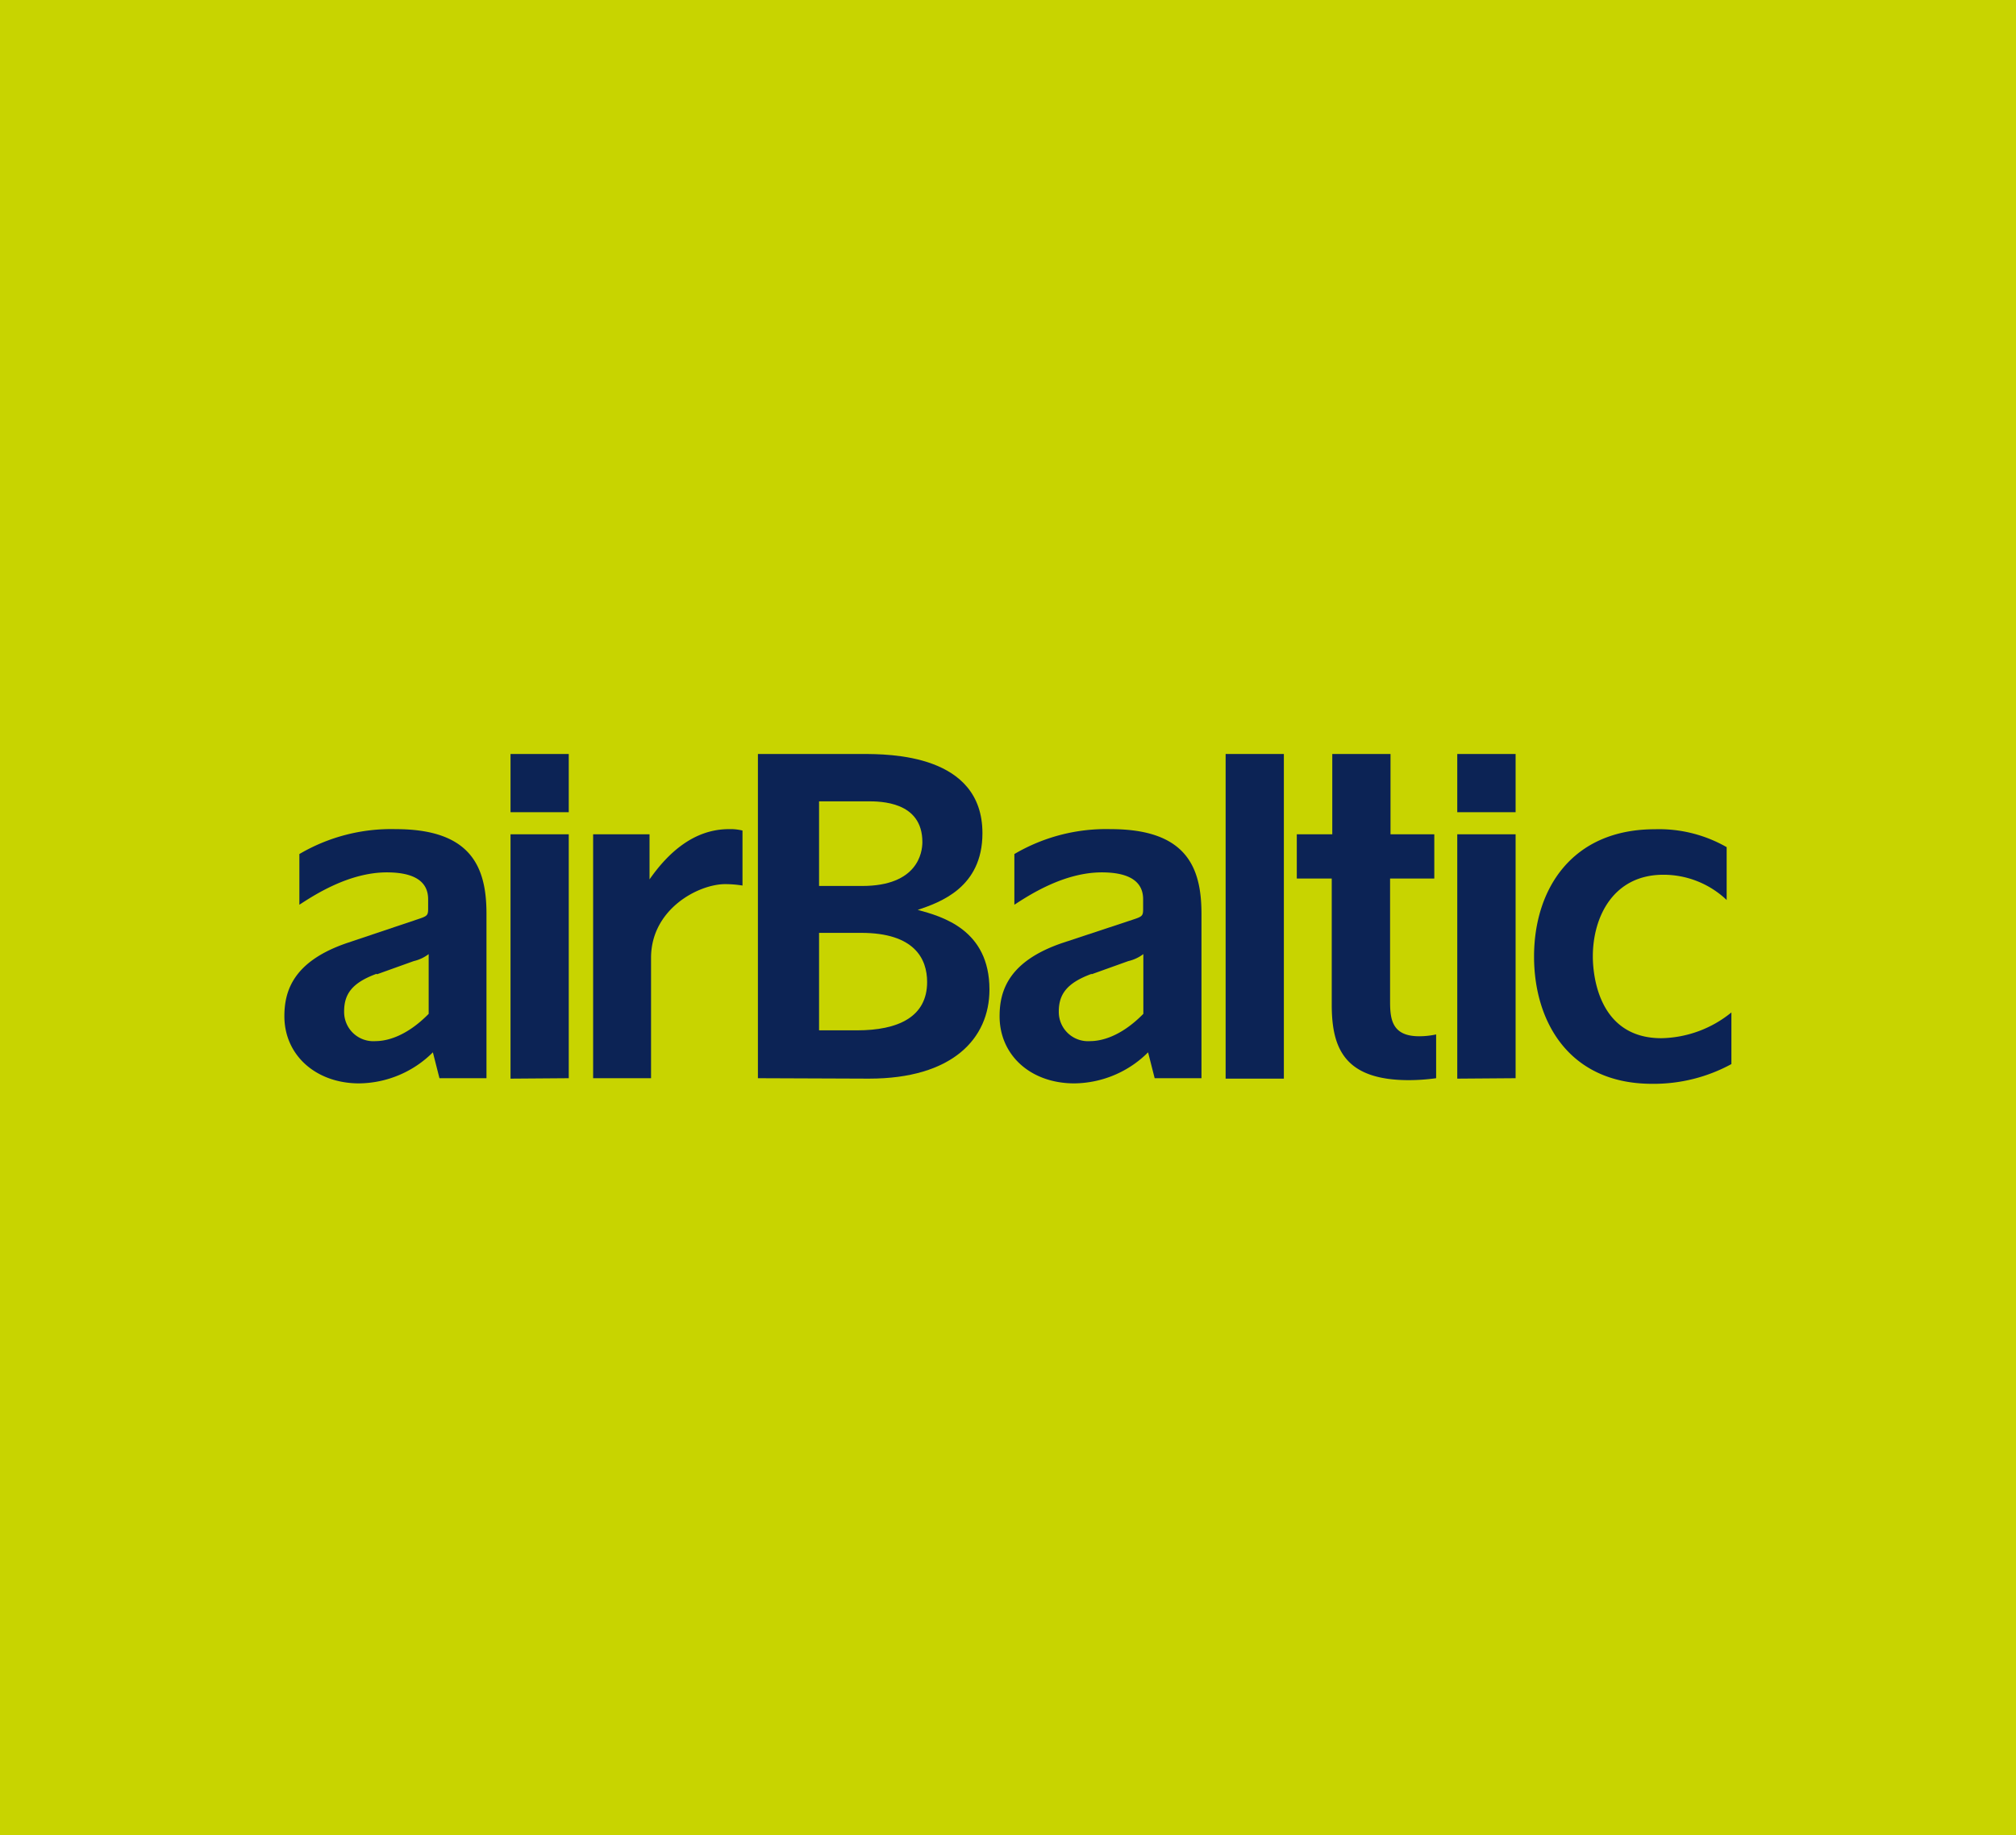
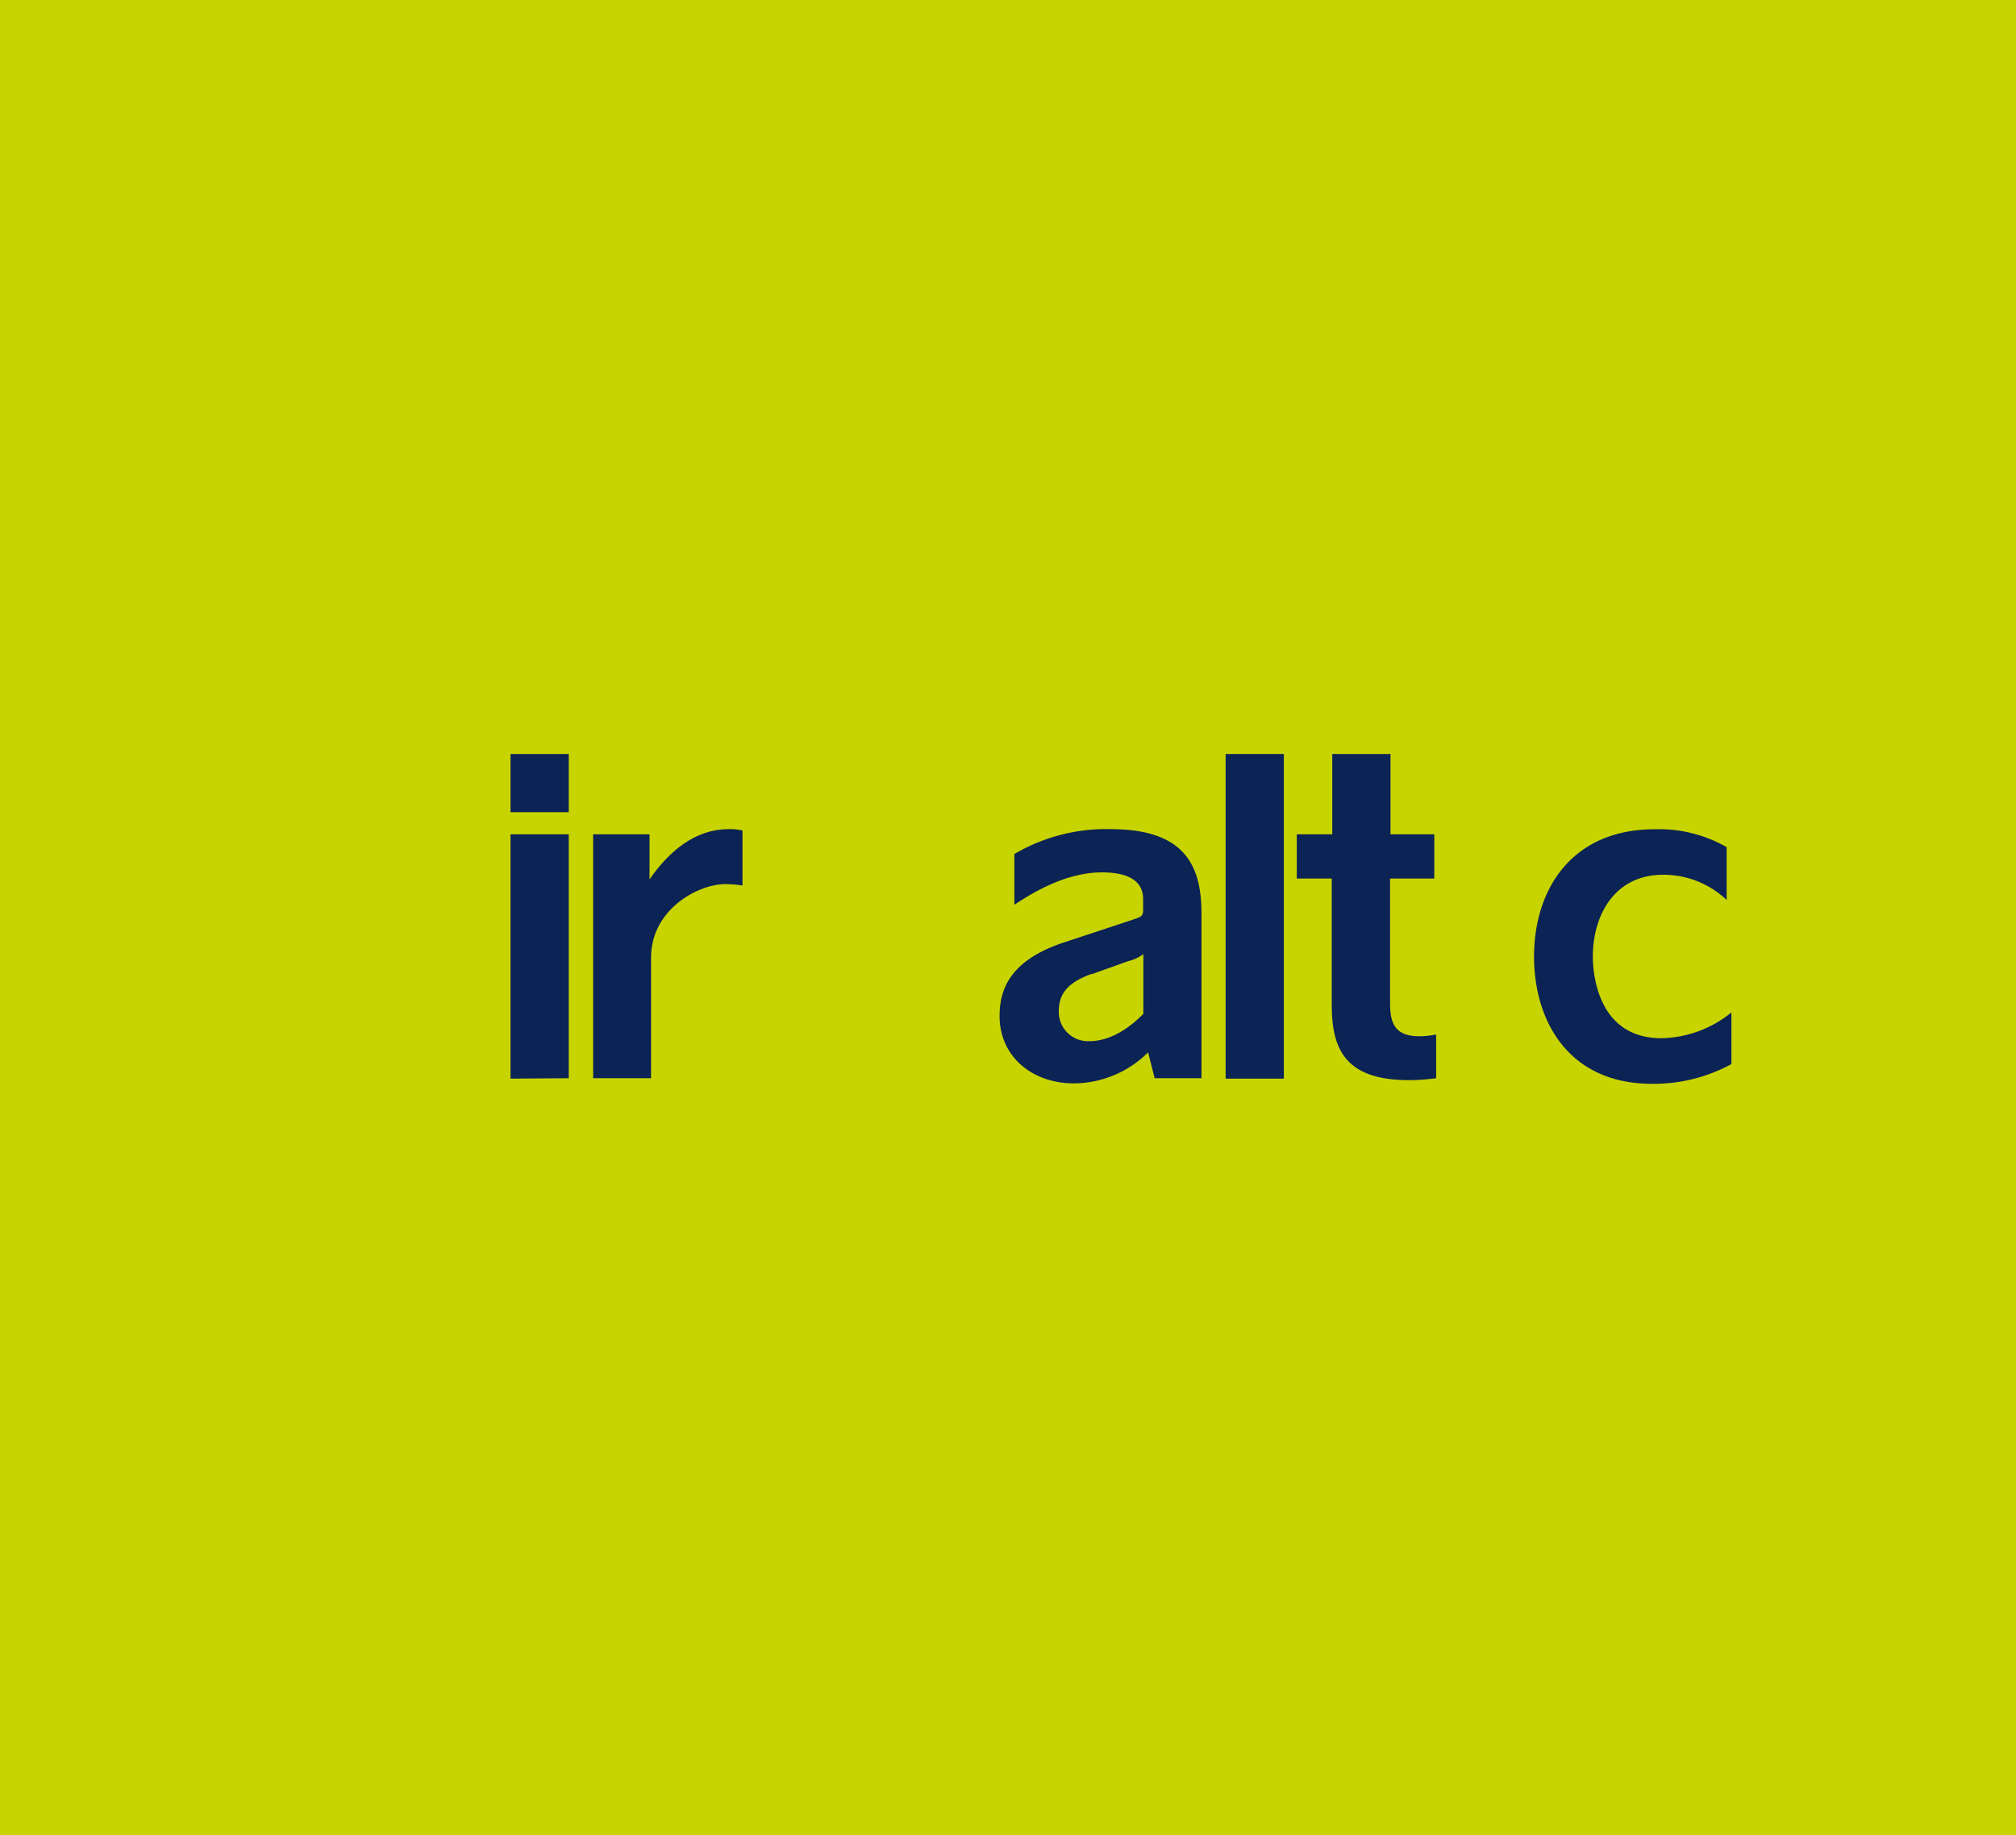
<svg xmlns="http://www.w3.org/2000/svg" viewBox="0 0 186.94 170.2">
  <defs>
    <style>.cls-1{fill:#c8d400;}.cls-1,.cls-2{fill-rule:evenodd;}.cls-2{fill:#0c2355;}</style>
  </defs>
  <title>BT</title>
  <g id="Layer_2" data-name="Layer 2">
    <g id="Layer_1-2" data-name="Layer 1">
      <polygon class="cls-1" points="0 170.2 186.94 170.2 186.94 0 0 0 0 170.2 0 170.2" />
      <path class="cls-2" d="M47.34,75.33v-5.4h5.4v5.4Zm0,24.71V77.38h5.4V100Z" />
      <path class="cls-2" d="M60.37,100H55V77.38h5.23v4.18c1.7-2.44,4.1-4.66,7.36-4.66a4.63,4.63,0,0,1,1.26.13v5.1A10.36,10.36,0,0,0,67.25,82c-2.48,0-6.88,2.31-6.88,6.84V100Z" />
-       <path class="cls-2" d="M70.28,100V69.93h9.65c2.54,0,11.17,0,11.17,7.35,0,5.05-3.94,6.41-6,7.11,2.3.62,6.65,1.85,6.65,7.39,0,4.56-3.45,8.26-11.17,8.26Zm5.67-17.83h4c5.13,0,5.58-3.08,5.58-4.07,0-3.78-3.9-3.78-5.09-3.78H75.95v7.84Zm0,13.39h3.53c3.78,0,6.49-1.23,6.49-4.48,0-2.14-1.15-4.56-6.12-4.56h-3.9v9Z" />
      <path class="cls-2" d="M107.07,100l-.61-2.4a9.82,9.82,0,0,1-6.84,2.88c-4.05,0-6.93-2.61-6.93-6.23,0-2.35.83-5.1,5.84-6.8L105,85.31c.91-.3,1-.35,1-1V83.4c0-1.92-1.75-2.49-3.83-2.49-3.57,0-6.84,2.18-8.11,3v-4.7A16.76,16.76,0,0,1,103,76.9c7,0,8.41,3.53,8.41,7.84V100Zm-5.84-9.68c-2.27.83-3.05,1.87-3.05,3.49a2.71,2.71,0,0,0,2.92,2.75c.87,0,2.74-.31,4.92-2.53V88.49a3.69,3.69,0,0,1-1.4.65l-3.4,1.22Z" />
-       <path class="cls-2" d="M40.75,100l-.61-2.4a9.83,9.83,0,0,1-6.84,2.88c-4,0-6.93-2.61-6.93-6.23,0-2.35.83-5.1,5.84-6.8l6.49-2.18c.91-.3,1-.35,1-1V83.4c0-1.92-1.74-2.49-3.83-2.49-3.57,0-6.84,2.18-8.11,3v-4.7A16.77,16.77,0,0,1,36.7,76.9c7,0,8.41,3.53,8.41,7.84V100Zm-5.84-9.68c-2.26.83-3,1.87-3,3.49a2.71,2.71,0,0,0,2.92,2.75c.87,0,2.74-.31,4.92-2.53V88.49a3.66,3.66,0,0,1-1.39.65l-3.4,1.22Z" />
      <polygon class="cls-2" points="113.65 100.04 119.05 100.04 119.05 69.93 113.65 69.93 113.65 100.04 113.65 100.04" />
      <path class="cls-2" d="M123.54,81.48h-3.29v-4.1h3.29V69.93h5.4v7.45H133v4.1h-4.1V92.93c0,1.66.22,3.18,2.7,3.18a7.46,7.46,0,0,0,1.57-.17V100a18.6,18.6,0,0,1-2.53.18c-6,0-7.15-3-7.15-7V81.48Z" />
-       <path class="cls-2" d="M135.13,75.33v-5.4h5.41v5.4Zm0,24.71V77.38h5.41V100Z" />
      <path class="cls-2" d="M160.12,83.48a8.51,8.51,0,0,0-5.88-2.35c-4.62,0-6.54,3.88-6.54,7.58,0,1.57.44,7.58,6.36,7.58a10.58,10.58,0,0,0,6.49-2.39v4.79a15.06,15.06,0,0,1-7.36,1.83c-7.71,0-10.94-5.79-10.94-11.8,0-6.28,3.53-11.81,11.2-11.81a12.61,12.61,0,0,1,6.66,1.66v4.92Z" />
    </g>
  </g>
</svg>